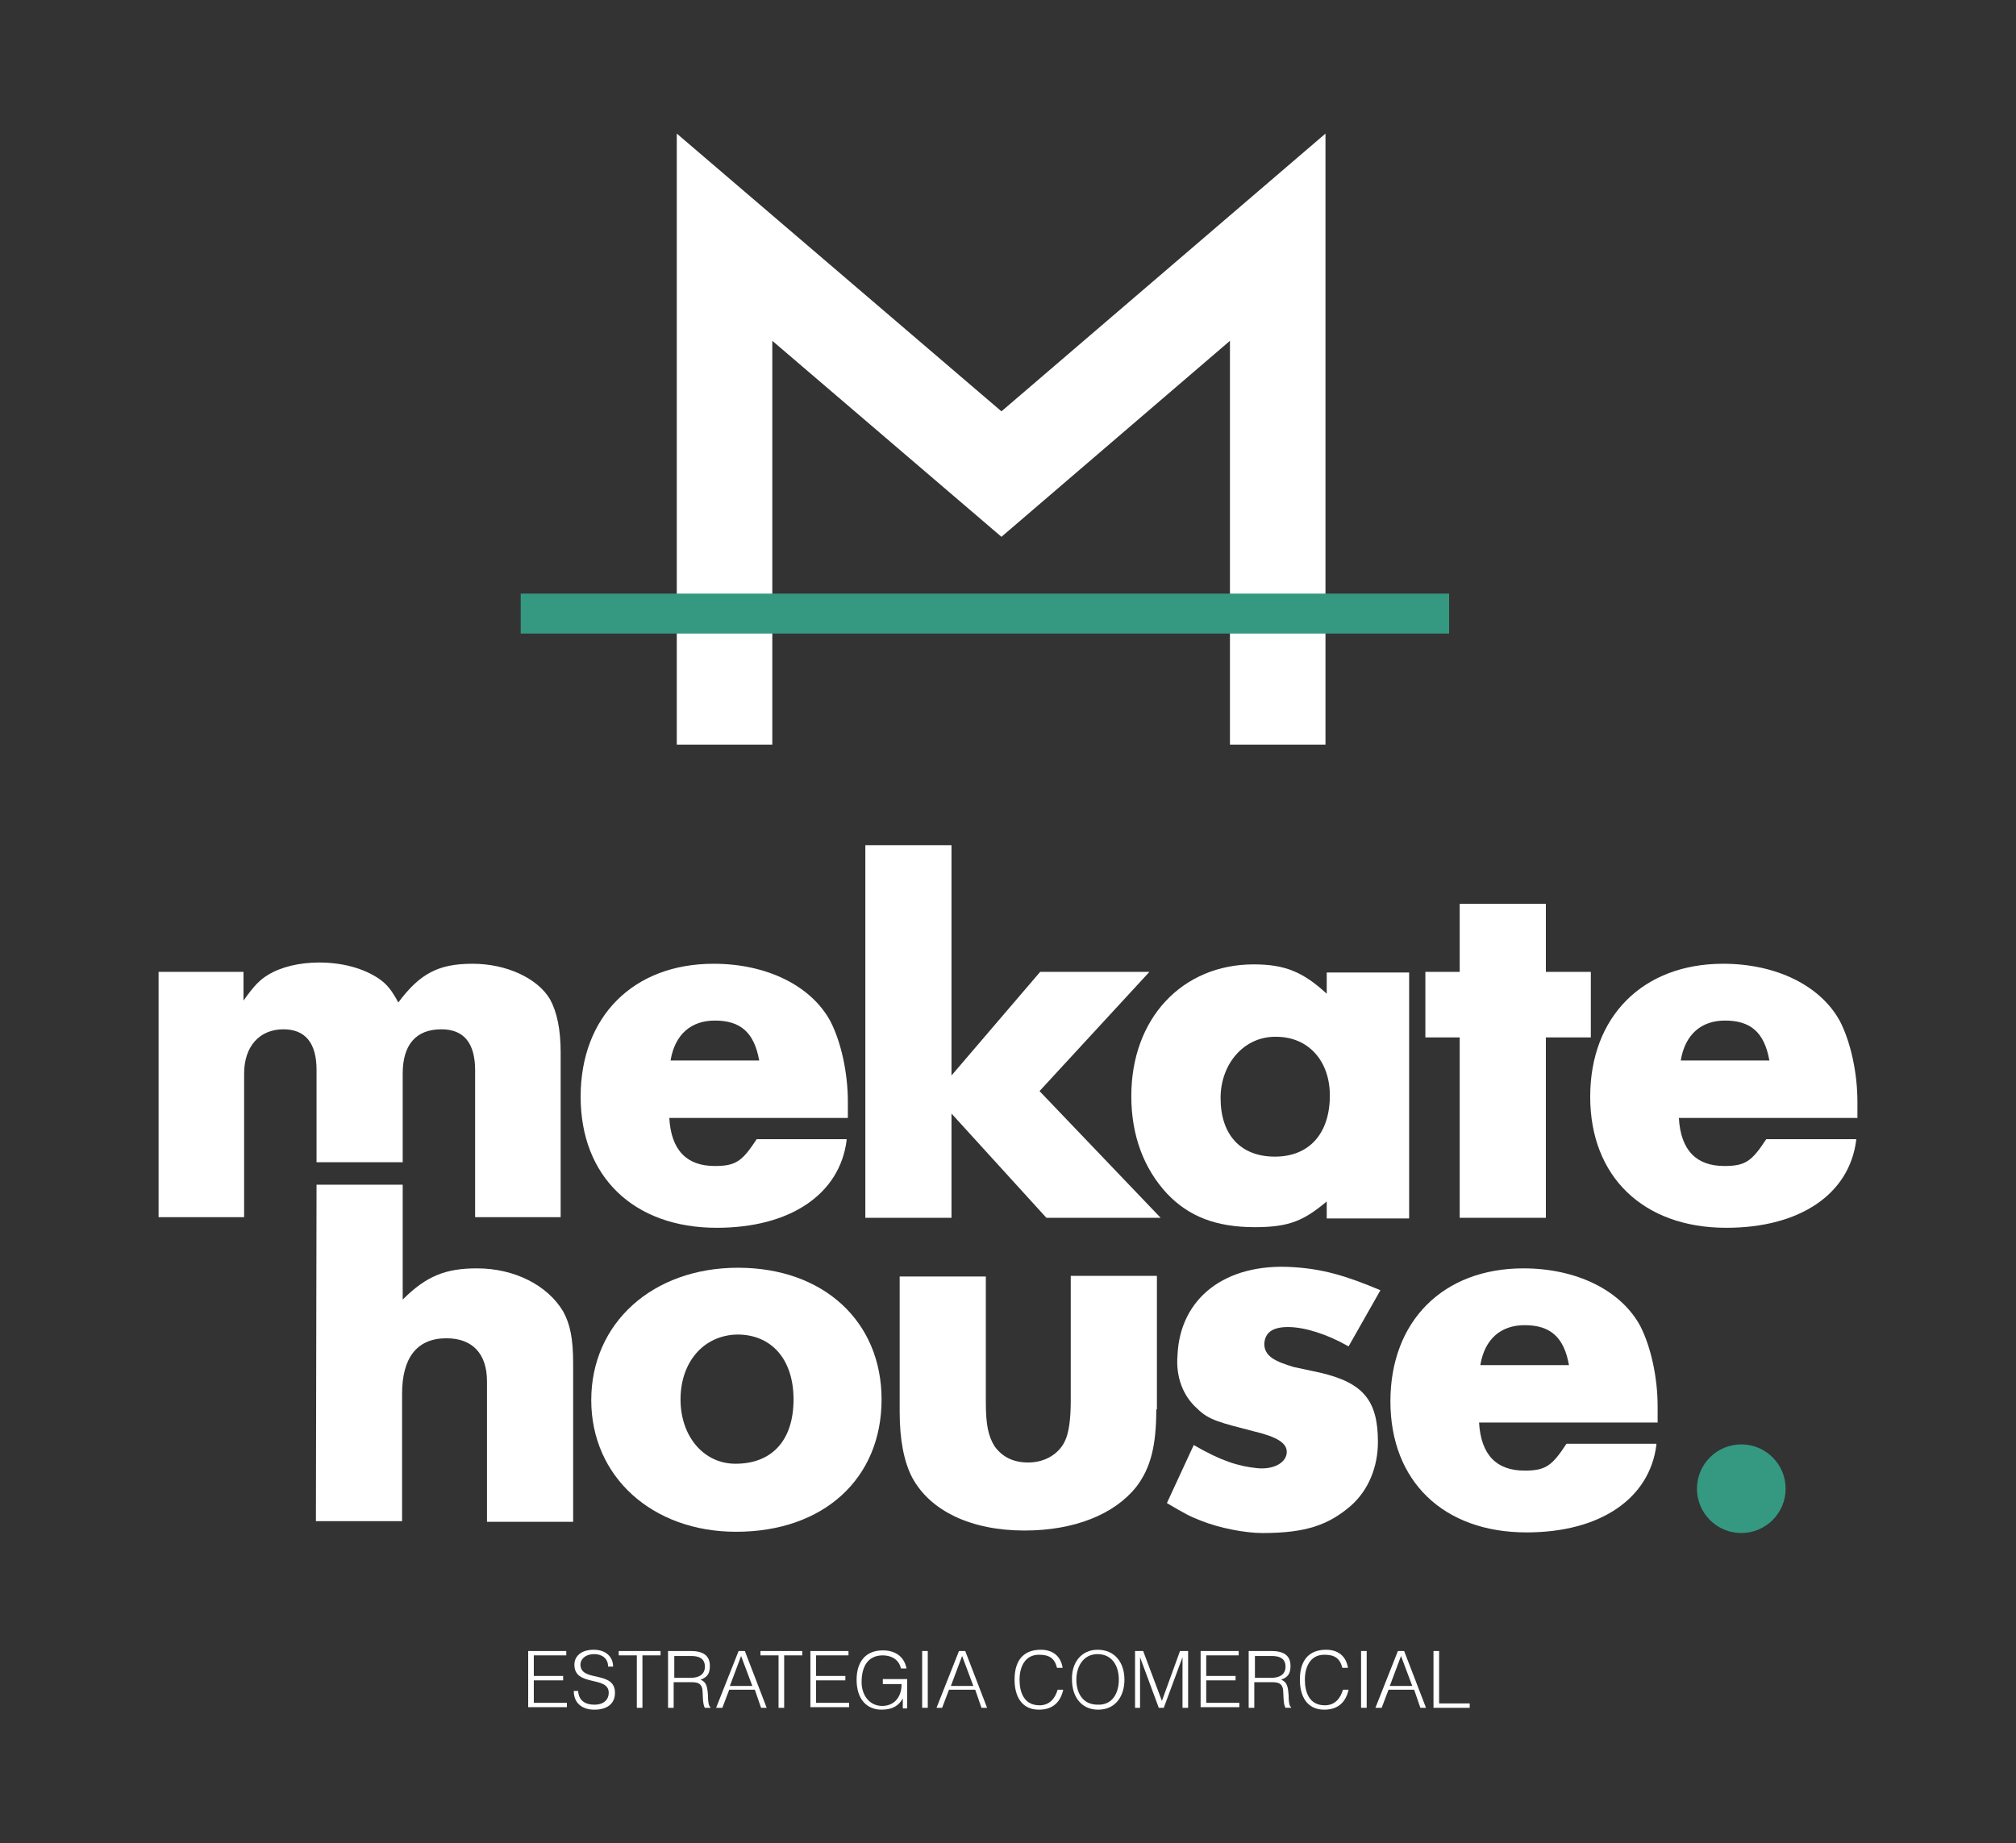
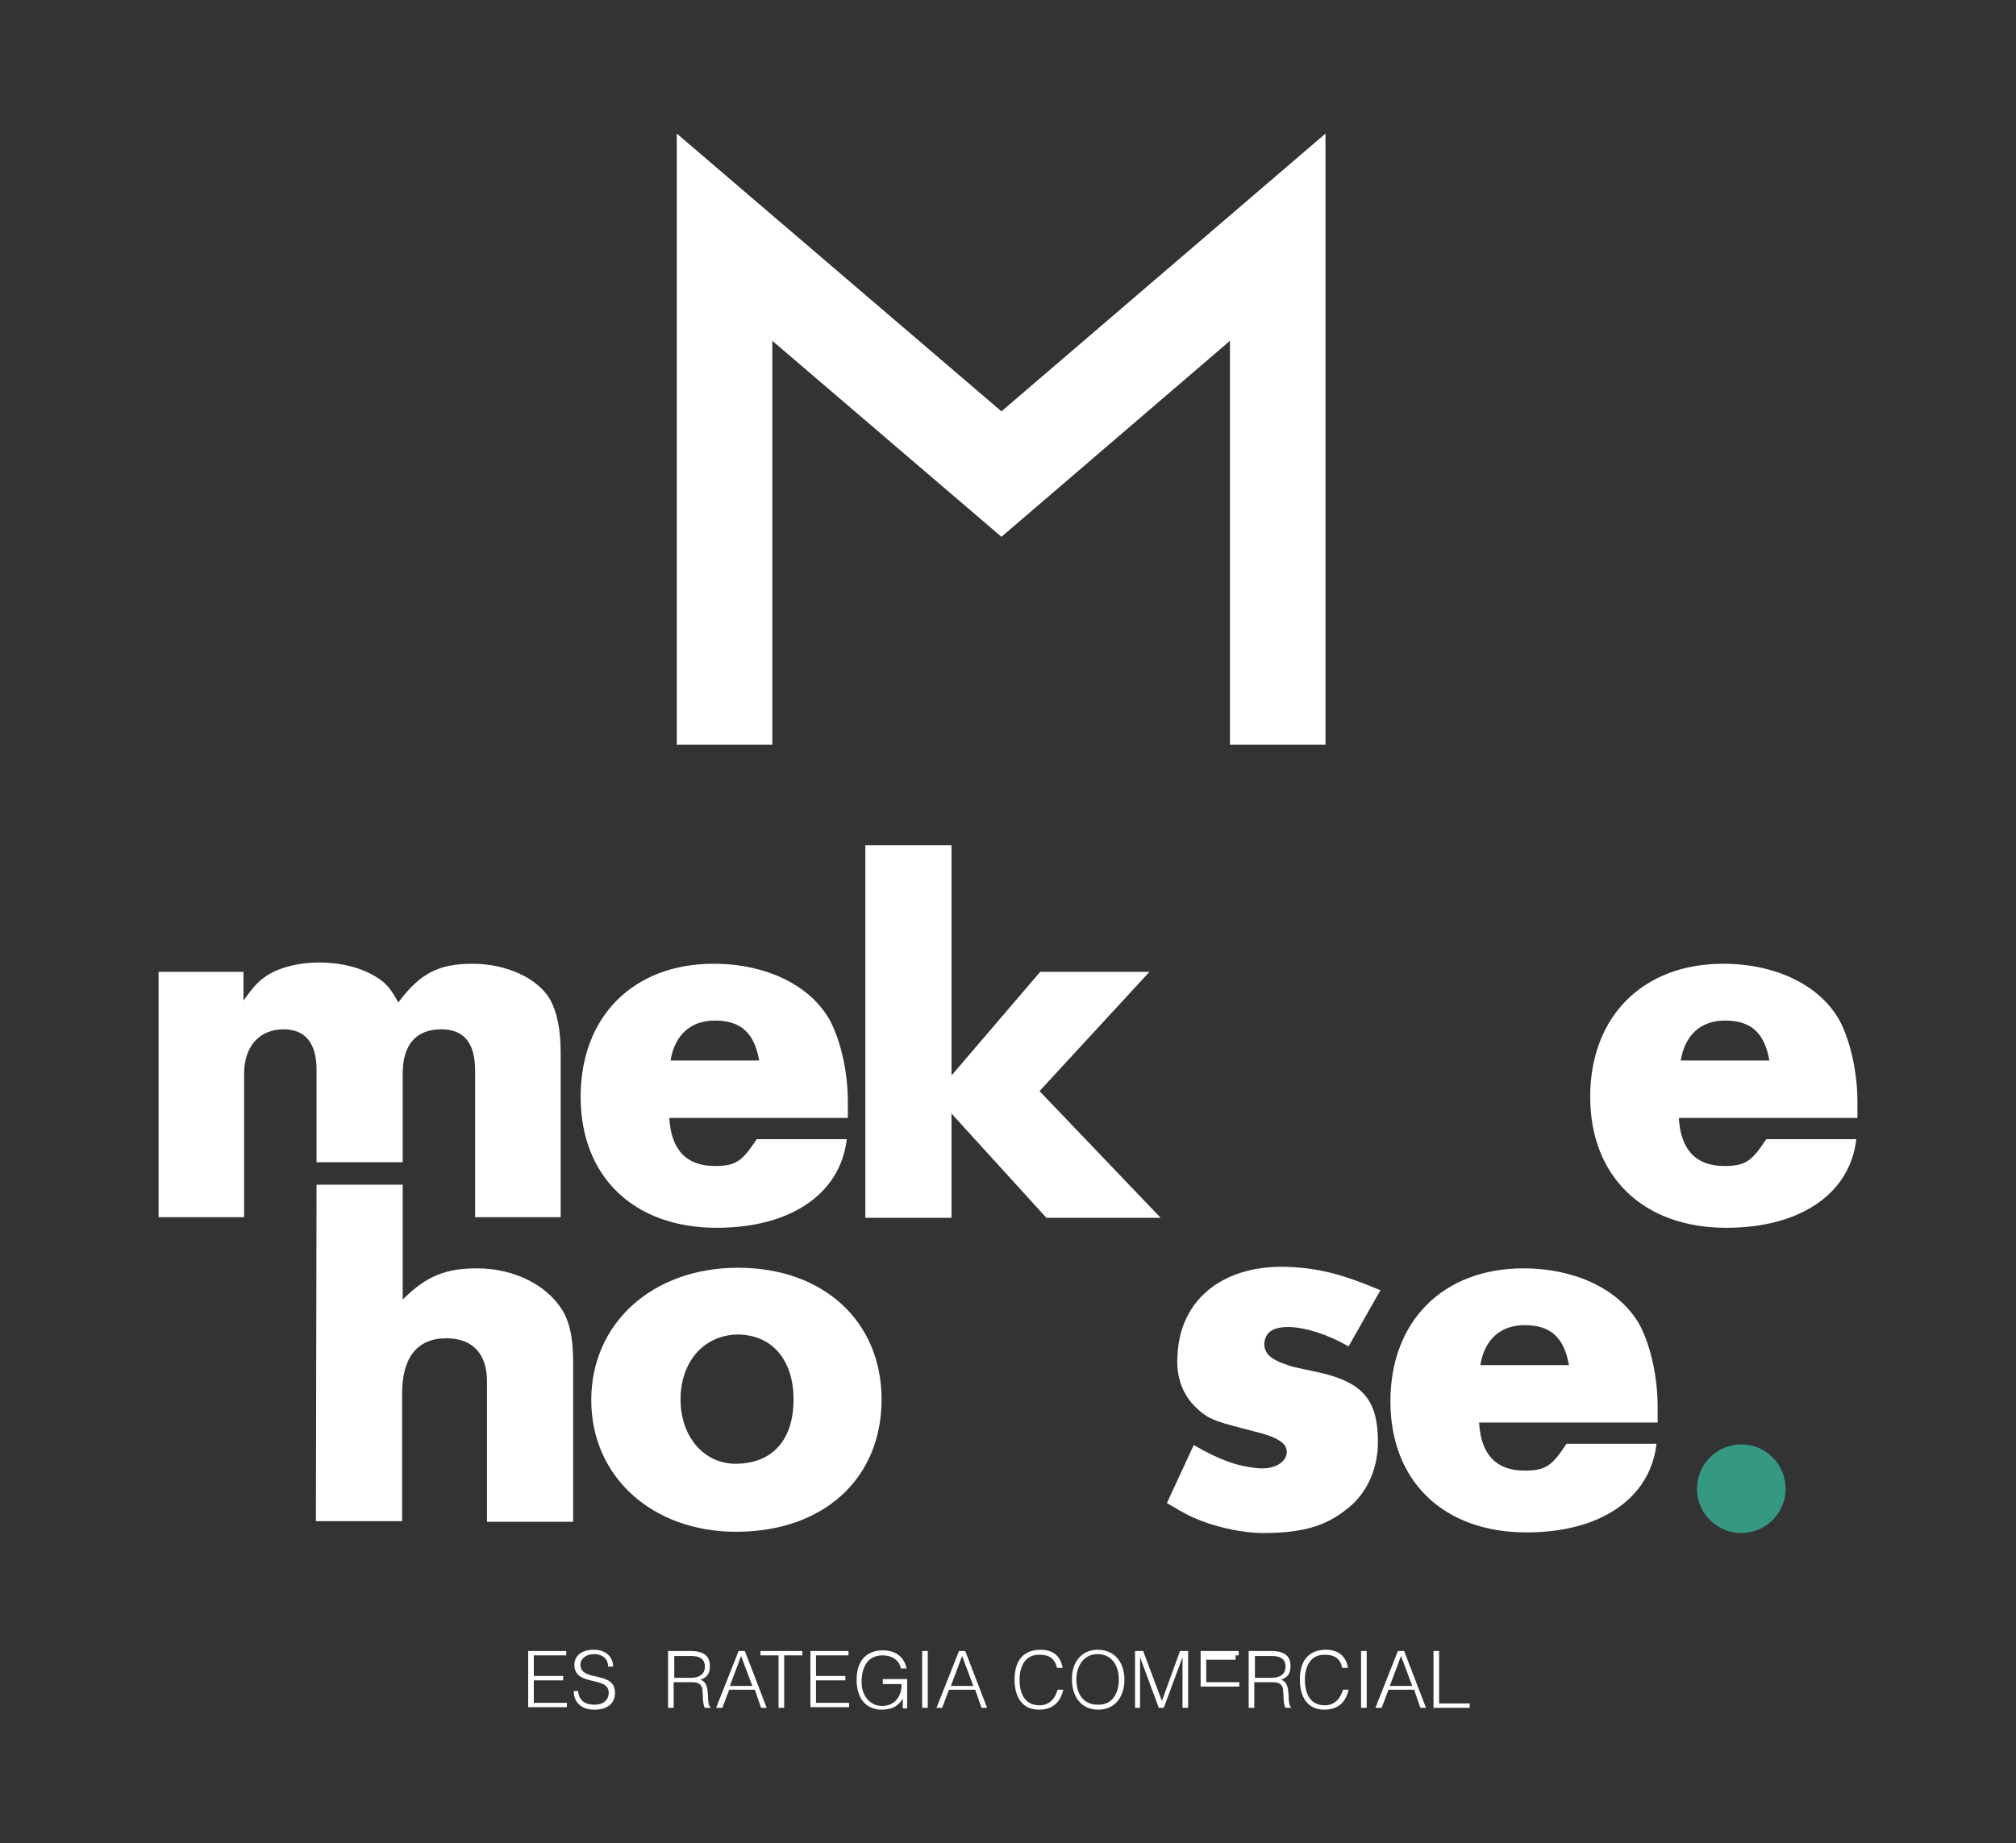
<svg xmlns="http://www.w3.org/2000/svg" version="1.1" id="Capa_1" x="0px" y="0px" viewBox="0 0 322.9 295.3" style="enable-background:new 0 0 322.9 295.3;" xml:space="preserve">
  <rect x="0" y="0" width="322.9" height="295.3" fill="#333333" stroke="none" />
  <style type="text/css">
	.st0{fill:#FFFFFF;}
	.st1{fill:#349980;}
</style>
  <g>
    <g>
      <g>
        <g>
          <path class="st0" d="M25.4,155.7H39v4.6c1.7-2.4,2.6-3.3,3.9-4.1c2.1-1.3,5.1-2,8.2-2c3.7,0,7.1,0.9,9.6,2.6      c1.3,0.9,2,1.8,3.1,3.8c3.5-4.7,6.5-6.2,11.9-6.2c5.4,0,10.4,2.3,12.4,5.7c1.1,2,1.7,4.8,1.7,8.5v26.4H76.1v-23.5      c0-4.4-1.8-6.6-5.4-6.6c-4.1,0-6.2,2.5-6.2,7.1v14.2H50.7v-14.8c0-4.3-1.8-6.5-5.3-6.5c-3.8,0-6.3,2.7-6.3,7.1v23H25.4V155.7z" />
        </g>
        <g>
          <path class="st0" d="M135.6,182.7c-1.1,8.6-9,14-20.8,14c-13.3,0-21.8-8.2-21.8-21c0-12.8,8.4-21.3,21.3-21.3      c8.5,0,15.6,3.5,18.7,9.2c1.7,3.3,2.8,8.2,2.8,12.9v2.6h-28.6c0.3,5.2,2.8,7.7,7.3,7.7c3.4,0,4.4-0.8,6.7-4.3H135.6z       M121.6,169.9c-0.8-4.5-3-6.4-7.1-6.4c-3.8,0-6.4,2.2-7.1,6.4H121.6z" />
        </g>
        <g>
          <path class="st0" d="M138.6,135.4h13.8v36.9l14.2-16.6h17.5l-17.6,19.1l19.4,20.3h-18.3l-15.2-16.7v16.7h-13.8V135.4z" />
        </g>
        <g>
-           <path class="st0" d="M212.6,192.4c-3.7,3.1-6,4.2-11.6,4.2c-6.2,0-10.6-1.7-14.1-5.4c-3.7-4-5.7-9.3-5.7-15.6      c0-12.5,8.2-21.1,19.6-21.1c5,0,7.9,1.2,11.7,4.7v-3.4h13.2v39.4h-13.2V192.4z M195.5,175.9c0,5.9,3.2,9.4,8.7,9.4      s8.8-3.7,8.8-9.8c0-5.5-3.4-9.4-8.6-9.4C199.3,166,195.5,170.4,195.5,175.9z" />
-         </g>
+           </g>
        <g>
-           <path class="st0" d="M228.3,155.7h5.5v-10.9h13.8v10.9h7.2v10.5h-7.2v28.9h-13.8v-28.9h-5.5V155.7z" />
-         </g>
+           </g>
        <g>
          <path class="st0" d="M297.3,182.7c-1.1,8.6-9,14-20.8,14c-13.3,0-21.8-8.2-21.8-21c0-12.8,8.4-21.3,21.3-21.3      c8.5,0,15.6,3.5,18.7,9.2c1.7,3.3,2.8,8.2,2.8,12.9v2.6h-28.6c0.3,5.2,2.8,7.7,7.3,7.7c3.4,0,4.4-0.8,6.7-4.3H297.3z       M283.4,169.9c-0.8-4.5-3-6.4-7.1-6.4c-3.8,0-6.4,2.2-7.1,6.4H283.4z" />
        </g>
      </g>
      <g>
        <g>
          <path class="st0" d="M50.7,189.8h13.8l0,18.4c3.8-3.8,6.9-5,11.9-5c6,0,11.3,2.7,13.8,6.9c1.1,2,1.6,4.3,1.6,8.3v25.4H78v-22.5      c0-4.4-2.3-6.9-6.5-6.9c-4.7,0-7.1,3.1-7.1,8.9v20.4H50.6L50.7,189.8z" />
        </g>
        <g>
          <path class="st0" d="M141.2,224.2c0,12.7-9.3,21.2-23.3,21.2c-13.4,0-23.2-8.8-23.2-21.1c0-12.3,9.8-21.2,23.5-21.2      S141.2,211.7,141.2,224.2z M109,224.2c0,5.9,3.7,10.3,8.8,10.3c5.9,0,9.3-3.8,9.3-10.3c0-6.4-3.5-10.4-9-10.4      C112.7,213.9,109,218.2,109,224.2z" />
        </g>
        <g>
-           <path class="st0" d="M185.2,225.8c0,5.8-0.9,9.4-3.2,12.4c-3.5,4.4-9.9,7-17.9,7c-8.5,0-15.1-3.1-18-8.5c-1.3-2.5-2-6-2-10.5      v-21.7h13.8v20.1c0,3.7,0.4,5.5,1.4,7.1c1.3,1.8,3.1,2.6,5.4,2.6c2.6,0,4.8-1.3,5.8-3.3c0.7-1.3,1-3.7,1-6.5v-20.1h13.8V225.8z" />
-         </g>
+           </g>
        <g>
          <path class="st0" d="M216,215.7c-3.5-2-7.1-3.1-9.7-3.1c-2.5,0-3.7,0.9-3.8,2.7c0,0.9,0.4,1.7,1.3,2.3c0.9,0.6,2.1,1,3.4,1.4      l1.4,0.3l1.4,0.3l1.4,0.3c6.9,1.6,9.3,4.4,9.3,11.1c0,4-1.5,7.7-4.3,10.2c-3.6,3.1-7.2,4.4-14.2,4.4c-2.8,0-6.9-0.8-9.9-2      c-1.6-0.6-2.7-1.2-5.4-2.8l4.3-9.3c4.3,2.5,7.1,3.4,10.1,3.7c2.7,0.3,4.8-0.9,4.8-2.6c0-1.4-1.5-2.4-5.3-3.3      c-5.4-1.4-7.2-1.8-9-3.6c-2.3-2-3.5-5.1-3.2-8.6c0.4-9.1,7.6-14.8,18.5-14.1c4.7,0.3,8.3,1.3,14,3.7L216,215.7z" />
        </g>
        <g>
          <path class="st0" d="M265.3,231.5c-1.1,8.6-9,14-20.8,14c-13.3,0-21.8-8.2-21.8-21c0-12.8,8.4-21.3,21.3-21.3      c8.5,0,15.6,3.5,18.7,9.2c1.7,3.3,2.8,8.2,2.8,12.9v2.6h-28.6c0.3,5.2,2.8,7.7,7.3,7.7c3.4,0,4.4-0.8,6.7-4.3H265.3z       M251.3,218.7c-0.8-4.5-3-6.4-7.1-6.4c-3.8,0-6.4,2.2-7.1,6.4H251.3z" />
        </g>
      </g>
    </g>
    <g>
      <circle class="st1" cx="278.9" cy="238.5" r="7.1" />
    </g>
    <g>
      <g>
        <polygon class="st0" points="212.3,119.3 197,119.3 197,54.6 160.4,86 123.7,54.6 123.7,119.3 108.4,119.3 108.4,21.4      160.4,65.9 212.3,21.4    " />
      </g>
    </g>
    <g>
-       <rect x="83.4" y="95.1" class="st1" width="148.7" height="6.4" />
-     </g>
+       </g>
    <g>
      <path class="st0" d="M84.6,273.6v-9.1h6.1v0.7h-5.2v3.3h4.7v0.7h-4.7v3.6h5.3v0.7H84.6z" />
      <path class="st0" d="M92.6,270.9c0.1,1.6,1.2,2.2,2.6,2.2c1.6,0,2.3-0.9,2.3-1.9c0-2.8-5.5-0.9-5.5-4.5c0-1.3,1-2.4,3.1-2.4    c2,0,3.1,1.2,3.1,2.7h-0.8c0-1.4-1.1-2-2.2-2c-1.7,0-2.4,1.1-2.2,2c0.4,2.4,5.5,0.7,5.5,4.2c0,1.7-1.2,2.7-3.3,2.7    c-1.9,0-3.3-1-3.3-3H92.6z" />
-       <path class="st0" d="M99.2,264.5h6.6v0.7h-2.9v8.4h-0.9v-8.4h-2.9V264.5z" />
      <path class="st0" d="M107.9,269.5v4.1H107v-9.1h3.6c2,0,3.1,0.7,3.1,2.4c0,1.2-0.4,1.8-1.5,2.2c1.1,0.4,1.1,1.5,1.2,2.5    c0,1.4,0.2,1.8,0.4,1.9v0.1h-0.9c-0.4-0.6-0.3-2.3-0.4-3c-0.2-1-0.9-1.1-1.8-1.1H107.9z M110.6,268.8c1.3,0,2.3-0.5,2.3-1.8    c0-1.4-1.1-1.7-2.2-1.7h-2.7v3.5H110.6z" />
      <path class="st0" d="M114.7,273.6l3.6-9.1h1l3.5,9.1h-0.9l-1-2.9h-4.1l-1.1,2.9H114.7z M116.9,270.1h3.6l-1.8-4.8L116.9,270.1z" />
      <path class="st0" d="M121.9,264.5h6.6v0.7h-2.9v8.4h-0.9v-8.4h-2.9V264.5z" />
      <path class="st0" d="M129.8,273.6v-9.1h6.1v0.7h-5.2v3.3h4.7v0.7h-4.7v3.6h5.3v0.7H129.8z" />
      <path class="st0" d="M141.4,269.7v-0.7h3.9v4.7h-0.7v-1.6c-0.6,1.1-1.6,1.8-3.4,1.8c-2.3,0-4-1.6-4-4.8c0-2.7,1.3-4.7,4.2-4.7    c1.9,0,3.4,0.9,3.8,2.9h-0.9c-0.3-1.4-1.5-2.1-2.9-2.1c-2.4,0-3.4,1.8-3.4,4.3c0,2,1.2,3.8,3.3,3.8c1,0,2.1-0.4,2.7-1.6    c0.3-0.6,0.4-1.2,0.4-1.9H141.4z" />
      <path class="st0" d="M147.7,273.6v-9.1h0.9v9.1H147.7z" />
      <path class="st0" d="M150,273.6l3.6-9.1h1l3.5,9.1h-0.9l-1-2.9H152l-1.1,2.9H150z M152.3,270.1h3.6l-1.8-4.8L152.3,270.1z" />
      <path class="st0" d="M169.3,267.2c-0.4-1.6-1.3-2.1-2.9-2.1c-2.2,0-3.1,1.9-3.1,4c0,2,0.7,4.1,3.2,4.1c1.6,0,2.5-1.1,2.9-2.5h0.9    c-0.4,1.8-1.5,3.2-3.9,3.2c-2.8,0-3.9-2.2-3.9-4.8c0-3.5,1.8-4.8,4.2-4.8c1.9,0,3.2,1,3.5,2.9H169.3z" />
      <path class="st0" d="M175.8,264.3c2.8,0,4.3,2.1,4.3,4.8c0,2.6-1.4,4.8-4.2,4.8c-2.8,0-4.2-2.2-4.2-4.8    C171.6,266.5,173.1,264.3,175.8,264.3z M179.2,269.1c0-2.5-1.3-4.1-3.4-4.1c-2.3,0-3.4,2-3.4,4.1c0,2.1,1,4,3.4,4    C178.2,273.2,179.2,271.2,179.2,269.1z" />
      <path class="st0" d="M181.8,273.6v-9.1h1.3l3,8h0l2.9-8h1.3v9.1h-0.9v-8.1h0l-3,8.1h-0.8l-3-8.1h0v8.1H181.8z" />
-       <path class="st0" d="M192.3,273.6v-9.1h6.1v0.7h-5.2v3.3h4.7v0.7h-4.7v3.6h5.3v0.7H192.3z" />
+       <path class="st0" d="M192.3,273.6v-9.1h6.1v0.7h-5.2h4.7v0.7h-4.7v3.6h5.3v0.7H192.3z" />
      <path class="st0" d="M200.9,269.5v4.1h-0.9v-9.1h3.6c2,0,3.1,0.7,3.1,2.4c0,1.2-0.4,1.8-1.5,2.2c1.1,0.4,1.1,1.5,1.2,2.5    c0,1.4,0.2,1.8,0.4,1.9v0.1h-0.9c-0.4-0.6-0.3-2.3-0.4-3c-0.2-1-0.9-1.1-1.8-1.1H200.9z M203.6,268.8c1.3,0,2.3-0.5,2.3-1.8    c0-1.4-1.1-1.7-2.2-1.7h-2.7v3.5H203.6z" />
      <path class="st0" d="M215,267.2c-0.4-1.6-1.3-2.1-2.9-2.1c-2.2,0-3.1,1.9-3.1,4c0,2,0.7,4.1,3.2,4.1c1.6,0,2.5-1.1,2.9-2.5h0.9    c-0.4,1.8-1.5,3.2-3.9,3.2c-2.8,0-3.9-2.2-3.9-4.8c0-3.5,1.8-4.8,4.2-4.8c1.9,0,3.2,1,3.5,2.9H215z" />
      <path class="st0" d="M218,273.6v-9.1h0.9v9.1H218z" />
      <path class="st0" d="M220.3,273.6l3.6-9.1h1l3.5,9.1h-0.9l-1-2.9h-4.1l-1.1,2.9H220.3z M222.6,270.1h3.6l-1.8-4.8L222.6,270.1z" />
      <path class="st0" d="M229.6,273.6v-9.1h0.9v8.4h4.9v0.7H229.6z" />
    </g>
  </g>
</svg>